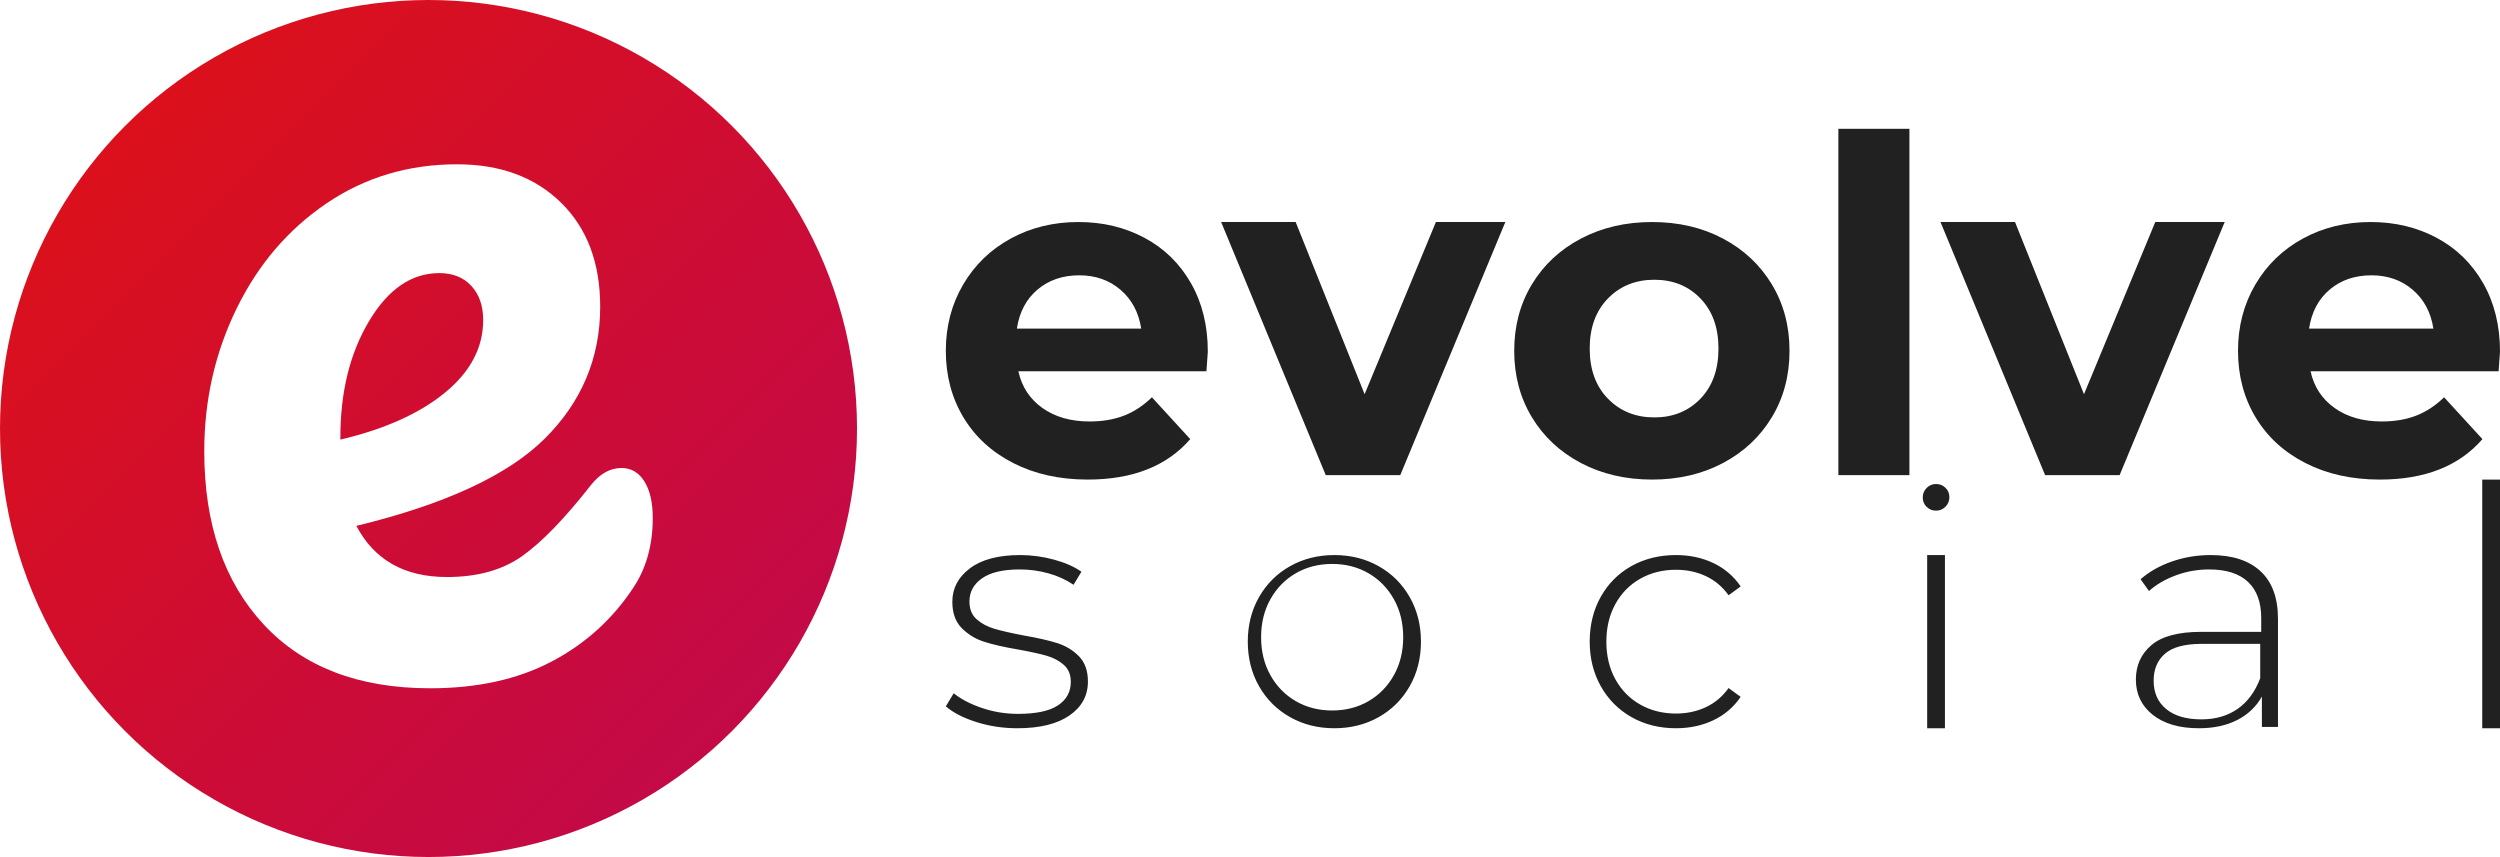
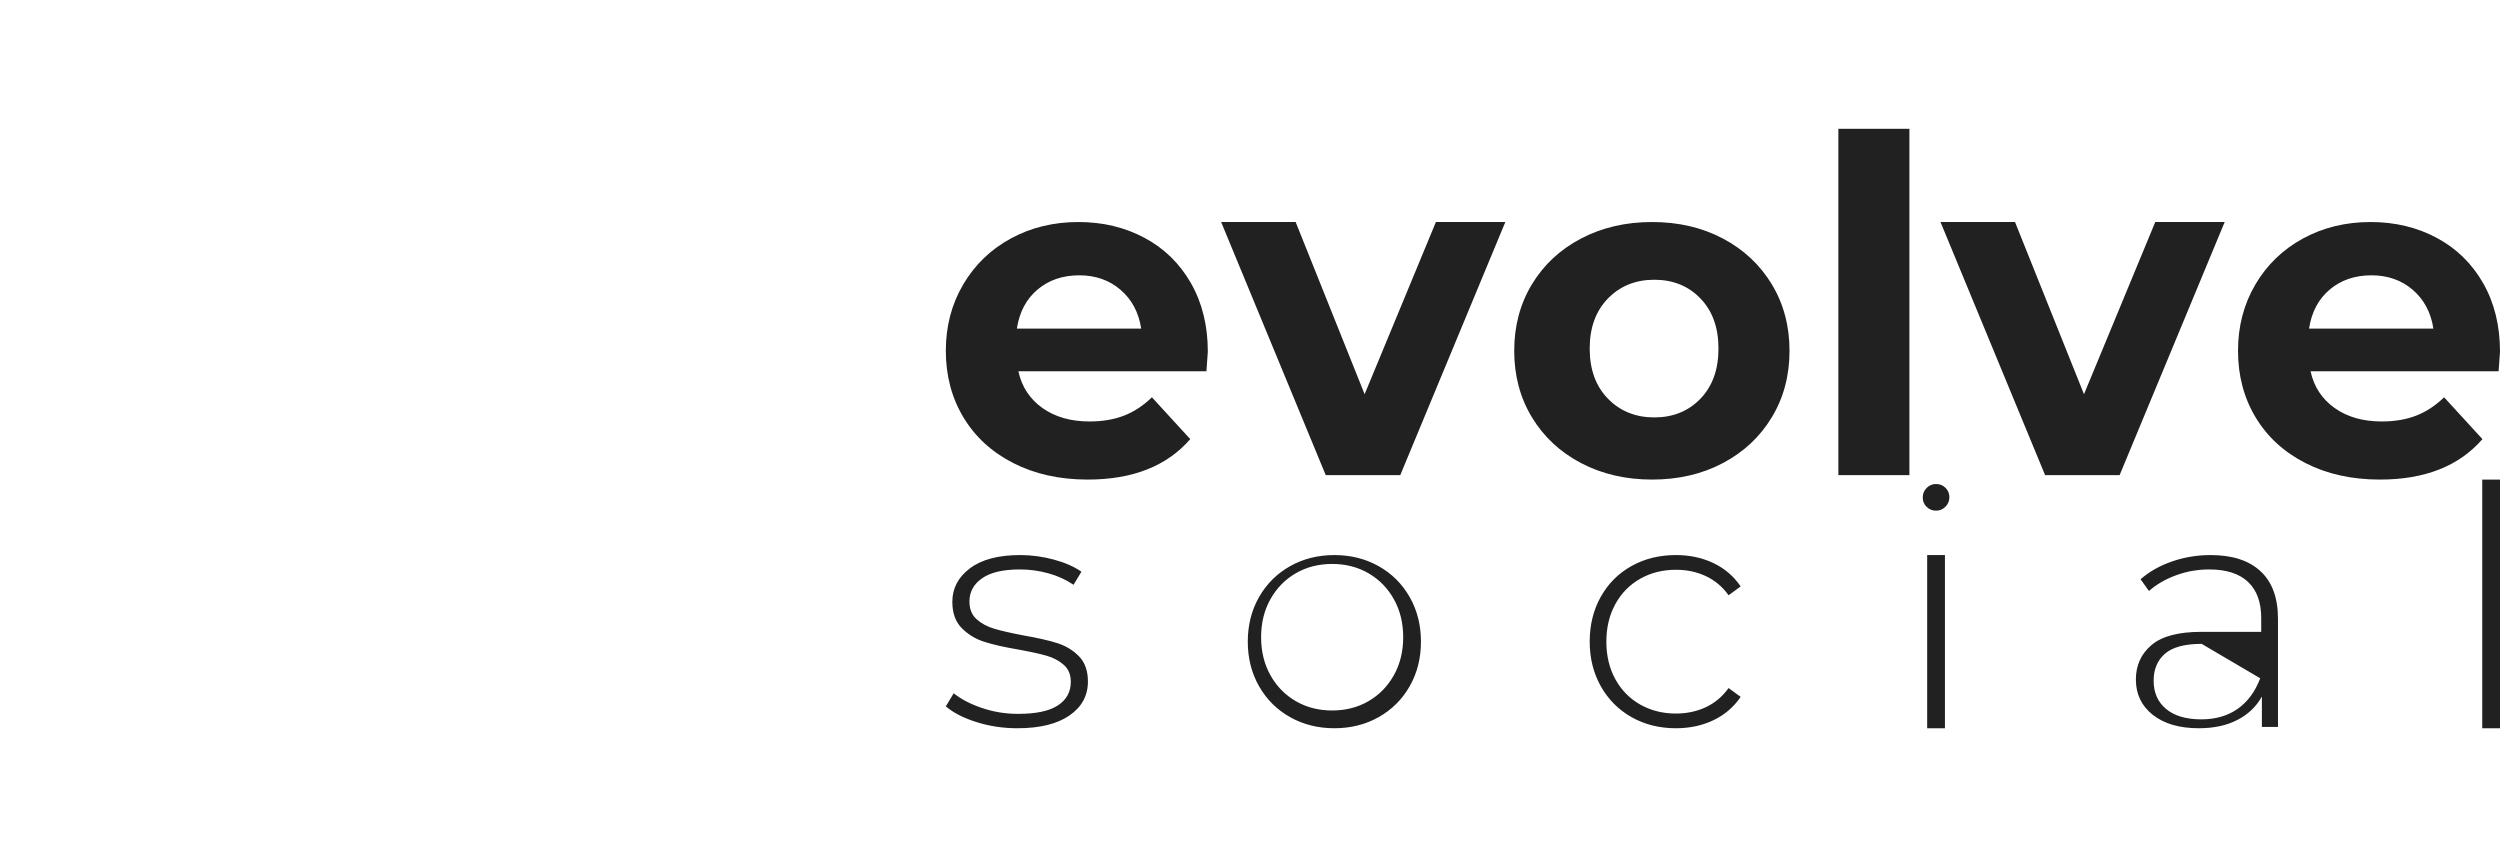
<svg xmlns="http://www.w3.org/2000/svg" width="563px" height="193px" viewBox="0 0 563 193" version="1.1">
  <title>Artboard</title>
  <desc>Created with Sketch.</desc>
  <defs>
    <linearGradient x1="0%" y1="0%" x2="100%" y2="100%" id="linearGradient-1">
      <stop stop-color="#E01212" offset="0%" />
      <stop stop-color="#BE0851" offset="100%" />
    </linearGradient>
    <filter x="0.0%" y="0.0%" width="100.0%" height="100.0%" filterUnits="objectBoundingBox" id="filter-2">
      <feGaussianBlur stdDeviation="0" in="SourceGraphic" />
    </filter>
  </defs>
  <g id="Artboard" stroke="none" stroke-width="1" fill="none" fill-rule="evenodd">
-     <circle id="Oval" fill="url(#linearGradient-1)" filter="url(#filter-2)" cx="96.5" cy="96.5" r="96.5" />
    <path d="M139.948,105.395 C142.131,105.395 143.852,106.397 145.111,108.401 C146.37,110.406 147,113.161 147,116.669 C147,122.682 145.573,127.859 142.718,132.202 C138.017,139.384 131.846,144.979 124.206,148.987 C116.566,152.996 107.456,155 96.878,155 C80.758,155 68.249,150.198 59.349,140.594 C50.45,130.991 46,118.005 46,101.637 C46,90.112 48.435,79.382 53.304,69.444 C58.174,59.506 64.932,51.614 73.58,45.769 C82.227,39.923 92.008,37 102.923,37 C112.662,37 120.47,39.881 126.347,45.643 C132.224,51.406 135.162,59.214 135.162,69.068 C135.162,80.592 131.006,90.488 122.695,98.756 C114.383,107.023 100.236,113.579 80.254,118.423 C84.284,126.105 91.085,129.947 100.656,129.947 C107.54,129.947 113.207,128.36 117.657,125.187 C122.107,122.013 127.27,116.669 133.147,109.153 C135.162,106.648 137.429,105.395 139.948,105.395 Z M98.935,61.5 C92.689,61.5 87.414,65.107 83.109,72.322 C78.804,79.537 76.652,88.262 76.652,98.497 L76.652,99 C86.612,96.651 94.462,93.128 100.201,88.43 C105.941,83.732 108.811,78.279 108.811,72.07 C108.811,68.883 107.925,66.324 106.152,64.394 C104.38,62.465 101.974,61.5 98.935,61.5 Z" id="e" fill="#FFFFFF" fill-rule="nonzero" />
    <path d="M272,79.209 C272,79.419 271.896,80.884 271.688,83.606 L229.337,83.606 C230.1,87.096 231.904,89.853 234.748,91.877 C237.592,93.901 241.13,94.913 245.362,94.913 C248.275,94.913 250.859,94.477 253.114,93.605 C255.368,92.732 257.467,91.354 259.409,89.469 L268.046,98.892 C262.774,104.964 255.074,108 244.945,108 C238.633,108 233.048,106.761 228.192,104.283 C223.336,101.806 219.59,98.368 216.954,93.971 C214.318,89.574 213,84.584 213,79 C213,73.486 214.301,68.513 216.902,64.081 C219.504,59.649 223.076,56.194 227.62,53.717 C232.164,51.239 237.245,50 242.864,50 C248.345,50 253.305,51.187 257.744,53.56 C262.184,55.933 265.67,59.335 268.202,63.767 C270.734,68.199 272,73.347 272,79.209 Z M243.053,62 C239.319,62 236.185,63.071 233.649,65.214 C231.113,67.357 229.564,70.286 229,74 L257,74 C256.436,70.357 254.887,67.446 252.351,65.268 C249.815,63.089 246.716,62 243.053,62 Z M339,50 L315.339,107 L298.557,107 L275,50 L291.782,50 L307.313,88.777 L323.365,50 L339,50 Z M372.052,108 C366.108,108 360.775,106.761 356.054,104.283 C351.333,101.806 347.644,98.368 344.986,93.971 C342.329,89.574 341,84.584 341,79 C341,73.416 342.329,68.426 344.986,64.029 C347.644,59.632 351.333,56.194 356.054,53.717 C360.775,51.239 366.108,50 372.052,50 C377.997,50 383.312,51.239 387.998,53.717 C392.684,56.194 396.356,59.632 399.014,64.029 C401.671,68.426 403,73.416 403,79 C403,84.584 401.671,89.574 399.014,93.971 C396.356,98.368 392.684,101.806 387.998,104.283 C383.312,106.761 377.997,108 372.052,108 Z M372.553,94 C376.771,94 380.233,92.596 382.94,89.787 C385.647,86.978 387,83.216 387,78.5 C387,73.784 385.647,70.022 382.94,67.213 C380.233,64.404 376.771,63 372.553,63 C368.335,63 364.855,64.404 362.113,67.213 C359.371,70.022 358,73.784 358,78.5 C358,83.216 359.371,86.978 362.113,89.787 C364.855,92.596 368.335,94 372.553,94 Z M414,29 L430,29 L430,107 L414,107 L414,29 Z M501,50 L477.339,107 L460.557,107 L437,50 L453.782,50 L469.313,88.777 L485.365,50 L501,50 Z M563,79.209 C563,79.419 562.896,80.884 562.688,83.606 L520.337,83.606 C521.1,87.096 522.904,89.853 525.748,91.877 C528.592,93.901 532.13,94.913 536.362,94.913 C539.275,94.913 541.859,94.477 544.114,93.605 C546.368,92.732 548.467,91.354 550.409,89.469 L559.046,98.892 C553.774,104.964 546.074,108 535.945,108 C529.633,108 524.048,106.761 519.192,104.283 C514.336,101.806 510.59,98.368 507.954,93.971 C505.318,89.574 504,84.584 504,79 C504,73.486 505.301,68.513 507.902,64.081 C510.504,59.649 514.076,56.194 518.62,53.717 C523.164,51.239 528.245,50 533.864,50 C539.345,50 544.305,51.187 548.744,53.56 C553.184,55.933 556.67,59.335 559.202,63.767 C561.734,68.199 563,73.347 563,79.209 Z M534.053,62 C530.319,62 527.185,63.071 524.649,65.214 C522.113,67.357 520.564,70.286 520,74 L548,74 C547.436,70.357 545.887,67.446 543.351,65.268 C540.815,63.089 537.716,62 534.053,62 Z" id="evolve" fill="#212121" fill-rule="nonzero" />
-     <path d="M229.116,164 C225.877,164 222.793,163.534 219.863,162.602 C216.933,161.67 214.645,160.492 213,159.07 L214.773,156.126 C216.418,157.451 218.539,158.555 221.135,159.438 C223.731,160.321 226.443,160.762 229.27,160.762 C233.331,160.762 236.325,160.125 238.253,158.849 C240.181,157.574 241.145,155.808 241.145,153.551 C241.145,151.932 240.618,150.657 239.564,149.725 C238.51,148.792 237.212,148.106 235.67,147.664 C234.128,147.223 231.994,146.757 229.27,146.266 C226.083,145.726 223.512,145.138 221.559,144.5 C219.606,143.862 217.935,142.832 216.547,141.409 C215.159,139.987 214.465,138.025 214.465,135.523 C214.465,132.481 215.789,129.967 218.436,127.98 C221.084,125.993 224.849,125 229.733,125 C232.303,125 234.847,125.343 237.366,126.03 C239.885,126.717 241.941,127.625 243.535,128.753 L241.761,131.696 C240.116,130.568 238.24,129.709 236.133,129.121 C234.025,128.532 231.866,128.238 229.655,128.238 C225.903,128.238 223.076,128.9 221.173,130.225 C219.271,131.549 218.32,133.291 218.32,135.449 C218.32,137.166 218.86,138.503 219.94,139.459 C221.019,140.416 222.343,141.127 223.911,141.593 C225.479,142.059 227.676,142.562 230.504,143.102 C233.639,143.642 236.171,144.218 238.099,144.831 C240.027,145.444 241.659,146.438 242.995,147.811 C244.332,149.185 245,151.074 245,153.477 C245,156.666 243.612,159.217 240.836,161.13 C238.06,163.043 234.153,164 229.116,164 Z M300.5,164 C296.814,164 293.489,163.166 290.526,161.498 C287.562,159.83 285.234,157.512 283.54,154.544 C281.847,151.576 281,148.228 281,144.5 C281,140.772 281.847,137.424 283.54,134.456 C285.234,131.488 287.562,129.17 290.526,127.502 C293.489,125.834 296.814,125 300.5,125 C304.186,125 307.511,125.834 310.474,127.502 C313.438,129.17 315.766,131.488 317.46,134.456 C319.153,137.424 320,140.772 320,144.5 C320,148.228 319.153,151.576 317.46,154.544 C315.766,157.512 313.438,159.83 310.474,161.498 C307.511,163.166 304.186,164 300.5,164 Z M300,160 C303.048,160 305.778,159.3 308.19,157.9 C310.603,156.5 312.508,154.55 313.905,152.05 C315.302,149.55 316,146.7 316,143.5 C316,140.3 315.302,137.45 313.905,134.95 C312.508,132.45 310.603,130.5 308.19,129.1 C305.778,127.7 303.048,127 300,127 C296.952,127 294.222,127.7 291.81,129.1 C289.397,130.5 287.492,132.45 286.095,134.95 C284.698,137.45 284,140.3 284,143.5 C284,146.7 284.698,149.55 286.095,152.05 C287.492,154.55 289.397,156.5 291.81,157.9 C294.222,159.3 296.952,160 300,160 Z M377.429,164 C373.7,164 370.364,163.166 367.42,161.498 C364.476,159.83 362.17,157.512 360.502,154.544 C358.834,151.576 358,148.228 358,144.5 C358,140.723 358.834,137.35 360.502,134.382 C362.17,131.414 364.476,129.108 367.42,127.465 C370.364,125.822 373.7,125 377.429,125 C380.519,125 383.328,125.601 385.855,126.803 C388.382,128.005 390.43,129.758 392,132.064 L389.277,134.051 C387.903,132.138 386.198,130.703 384.162,129.746 C382.126,128.79 379.882,128.311 377.429,128.311 C374.436,128.311 371.75,128.986 369.37,130.335 C366.991,131.684 365.126,133.585 363.777,136.038 C362.428,138.491 361.753,141.311 361.753,144.5 C361.753,147.689 362.428,150.509 363.777,152.962 C365.126,155.415 366.991,157.316 369.37,158.665 C371.75,160.014 374.436,160.689 377.429,160.689 C379.882,160.689 382.126,160.21 384.162,159.254 C386.198,158.297 387.903,156.862 389.277,154.949 L392,156.936 C390.43,159.242 388.382,160.995 385.855,162.197 C383.328,163.399 380.519,164 377.429,164 Z M434,125 L438,125 L438,164 L434,164 L434,125 Z M436,115 C435.171,115 434.463,114.716 433.878,114.148 C433.293,113.58 433,112.877 433,112.037 C433,111.198 433.293,110.481 433.878,109.889 C434.463,109.296 435.171,109 436,109 C436.829,109 437.537,109.284 438.122,109.852 C438.707,110.42 439,111.123 439,111.963 C439,112.802 438.707,113.519 438.122,114.111 C437.537,114.704 436.829,115 436,115 Z M497.83,125 C502.711,125 506.459,126.214 509.075,128.642 C511.692,131.071 513,134.64 513,139.349 L513,163.706 L509.377,163.706 L509.377,156.862 C508.119,159.119 506.283,160.873 503.868,162.124 C501.453,163.375 498.56,164 495.189,164 C490.811,164 487.352,162.994 484.811,160.983 C482.27,158.972 481,156.323 481,153.036 C481,149.847 482.17,147.259 484.509,145.273 C486.849,143.286 490.585,142.292 495.717,142.292 L509.226,142.292 L509.226,139.202 C509.226,135.621 508.233,132.898 506.245,131.034 C504.258,129.17 501.352,128.238 497.528,128.238 C494.912,128.238 492.409,128.679 490.019,129.562 C487.629,130.445 485.604,131.623 483.943,133.094 L482.057,130.445 C484.019,128.728 486.384,127.392 489.151,126.435 C491.918,125.478 494.811,125 497.83,125 Z M495.741,162 C498.951,162 501.679,161.209 503.926,159.628 C506.173,158.047 507.864,155.754 509,152.749 L509,145 L495.815,145 C492.012,145 489.259,145.738 487.556,147.214 C485.852,148.69 485,150.719 485,153.302 C485,155.991 485.938,158.112 487.815,159.667 C489.691,161.222 492.333,162 495.741,162 Z M559,108 L563,108 L563,164 L559,164 L559,108 Z" id="social" fill="#212121" fill-rule="nonzero" />
+     <path d="M229.116,164 C225.877,164 222.793,163.534 219.863,162.602 C216.933,161.67 214.645,160.492 213,159.07 L214.773,156.126 C216.418,157.451 218.539,158.555 221.135,159.438 C223.731,160.321 226.443,160.762 229.27,160.762 C233.331,160.762 236.325,160.125 238.253,158.849 C240.181,157.574 241.145,155.808 241.145,153.551 C241.145,151.932 240.618,150.657 239.564,149.725 C238.51,148.792 237.212,148.106 235.67,147.664 C234.128,147.223 231.994,146.757 229.27,146.266 C226.083,145.726 223.512,145.138 221.559,144.5 C219.606,143.862 217.935,142.832 216.547,141.409 C215.159,139.987 214.465,138.025 214.465,135.523 C214.465,132.481 215.789,129.967 218.436,127.98 C221.084,125.993 224.849,125 229.733,125 C232.303,125 234.847,125.343 237.366,126.03 C239.885,126.717 241.941,127.625 243.535,128.753 L241.761,131.696 C240.116,130.568 238.24,129.709 236.133,129.121 C234.025,128.532 231.866,128.238 229.655,128.238 C225.903,128.238 223.076,128.9 221.173,130.225 C219.271,131.549 218.32,133.291 218.32,135.449 C218.32,137.166 218.86,138.503 219.94,139.459 C221.019,140.416 222.343,141.127 223.911,141.593 C225.479,142.059 227.676,142.562 230.504,143.102 C233.639,143.642 236.171,144.218 238.099,144.831 C240.027,145.444 241.659,146.438 242.995,147.811 C244.332,149.185 245,151.074 245,153.477 C245,156.666 243.612,159.217 240.836,161.13 C238.06,163.043 234.153,164 229.116,164 Z M300.5,164 C296.814,164 293.489,163.166 290.526,161.498 C287.562,159.83 285.234,157.512 283.54,154.544 C281.847,151.576 281,148.228 281,144.5 C281,140.772 281.847,137.424 283.54,134.456 C285.234,131.488 287.562,129.17 290.526,127.502 C293.489,125.834 296.814,125 300.5,125 C304.186,125 307.511,125.834 310.474,127.502 C313.438,129.17 315.766,131.488 317.46,134.456 C319.153,137.424 320,140.772 320,144.5 C320,148.228 319.153,151.576 317.46,154.544 C315.766,157.512 313.438,159.83 310.474,161.498 C307.511,163.166 304.186,164 300.5,164 Z M300,160 C303.048,160 305.778,159.3 308.19,157.9 C310.603,156.5 312.508,154.55 313.905,152.05 C315.302,149.55 316,146.7 316,143.5 C316,140.3 315.302,137.45 313.905,134.95 C312.508,132.45 310.603,130.5 308.19,129.1 C305.778,127.7 303.048,127 300,127 C296.952,127 294.222,127.7 291.81,129.1 C289.397,130.5 287.492,132.45 286.095,134.95 C284.698,137.45 284,140.3 284,143.5 C284,146.7 284.698,149.55 286.095,152.05 C287.492,154.55 289.397,156.5 291.81,157.9 C294.222,159.3 296.952,160 300,160 Z M377.429,164 C373.7,164 370.364,163.166 367.42,161.498 C364.476,159.83 362.17,157.512 360.502,154.544 C358.834,151.576 358,148.228 358,144.5 C358,140.723 358.834,137.35 360.502,134.382 C362.17,131.414 364.476,129.108 367.42,127.465 C370.364,125.822 373.7,125 377.429,125 C380.519,125 383.328,125.601 385.855,126.803 C388.382,128.005 390.43,129.758 392,132.064 L389.277,134.051 C387.903,132.138 386.198,130.703 384.162,129.746 C382.126,128.79 379.882,128.311 377.429,128.311 C374.436,128.311 371.75,128.986 369.37,130.335 C366.991,131.684 365.126,133.585 363.777,136.038 C362.428,138.491 361.753,141.311 361.753,144.5 C361.753,147.689 362.428,150.509 363.777,152.962 C365.126,155.415 366.991,157.316 369.37,158.665 C371.75,160.014 374.436,160.689 377.429,160.689 C379.882,160.689 382.126,160.21 384.162,159.254 C386.198,158.297 387.903,156.862 389.277,154.949 L392,156.936 C390.43,159.242 388.382,160.995 385.855,162.197 C383.328,163.399 380.519,164 377.429,164 Z M434,125 L438,125 L438,164 L434,164 L434,125 Z M436,115 C435.171,115 434.463,114.716 433.878,114.148 C433.293,113.58 433,112.877 433,112.037 C433,111.198 433.293,110.481 433.878,109.889 C434.463,109.296 435.171,109 436,109 C436.829,109 437.537,109.284 438.122,109.852 C438.707,110.42 439,111.123 439,111.963 C439,112.802 438.707,113.519 438.122,114.111 C437.537,114.704 436.829,115 436,115 Z M497.83,125 C502.711,125 506.459,126.214 509.075,128.642 C511.692,131.071 513,134.64 513,139.349 L513,163.706 L509.377,163.706 L509.377,156.862 C508.119,159.119 506.283,160.873 503.868,162.124 C501.453,163.375 498.56,164 495.189,164 C490.811,164 487.352,162.994 484.811,160.983 C482.27,158.972 481,156.323 481,153.036 C481,149.847 482.17,147.259 484.509,145.273 C486.849,143.286 490.585,142.292 495.717,142.292 L509.226,142.292 L509.226,139.202 C509.226,135.621 508.233,132.898 506.245,131.034 C504.258,129.17 501.352,128.238 497.528,128.238 C494.912,128.238 492.409,128.679 490.019,129.562 C487.629,130.445 485.604,131.623 483.943,133.094 L482.057,130.445 C484.019,128.728 486.384,127.392 489.151,126.435 C491.918,125.478 494.811,125 497.83,125 Z M495.741,162 C498.951,162 501.679,161.209 503.926,159.628 C506.173,158.047 507.864,155.754 509,152.749 L495.815,145 C492.012,145 489.259,145.738 487.556,147.214 C485.852,148.69 485,150.719 485,153.302 C485,155.991 485.938,158.112 487.815,159.667 C489.691,161.222 492.333,162 495.741,162 Z M559,108 L563,108 L563,164 L559,164 L559,108 Z" id="social" fill="#212121" fill-rule="nonzero" />
  </g>
</svg>